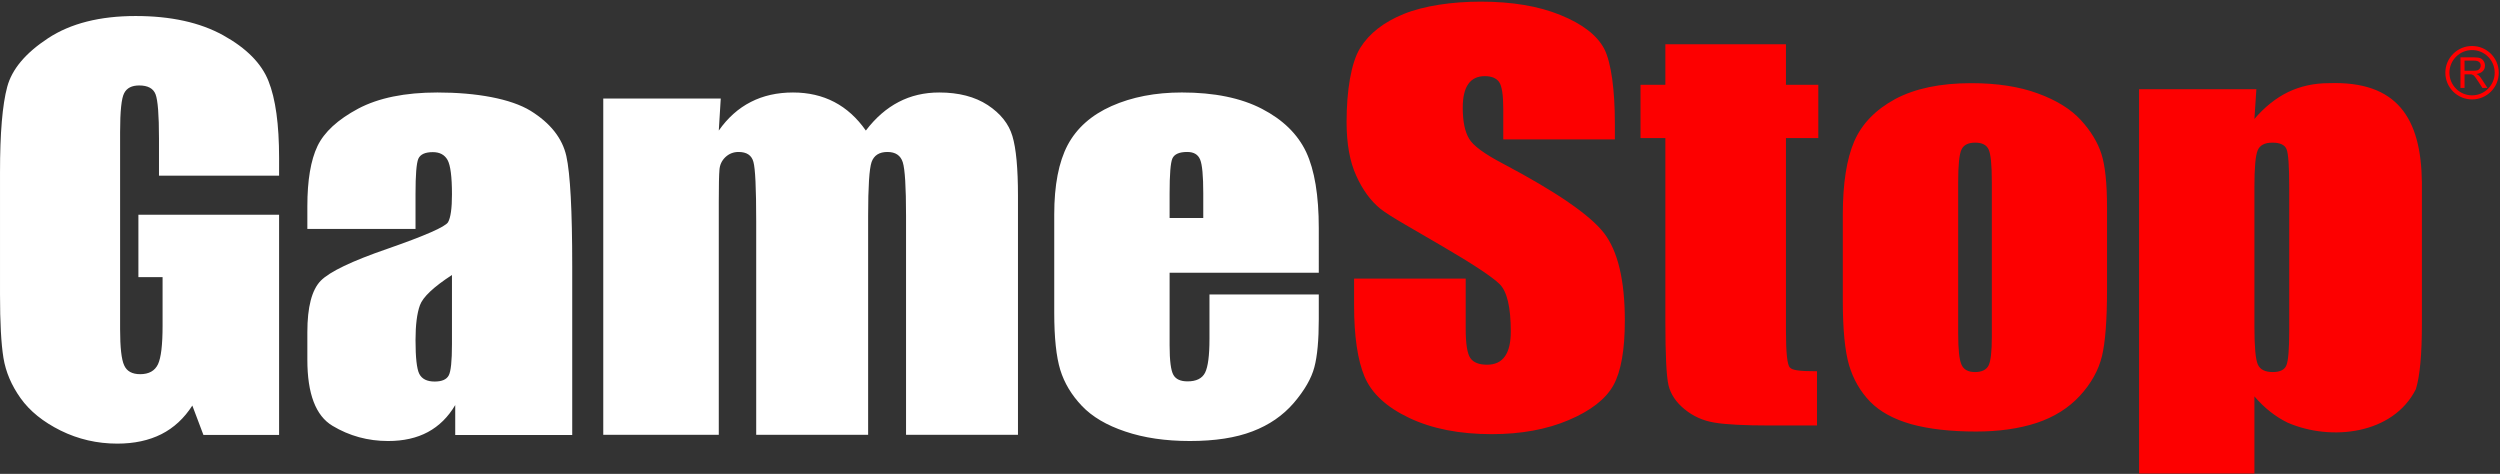
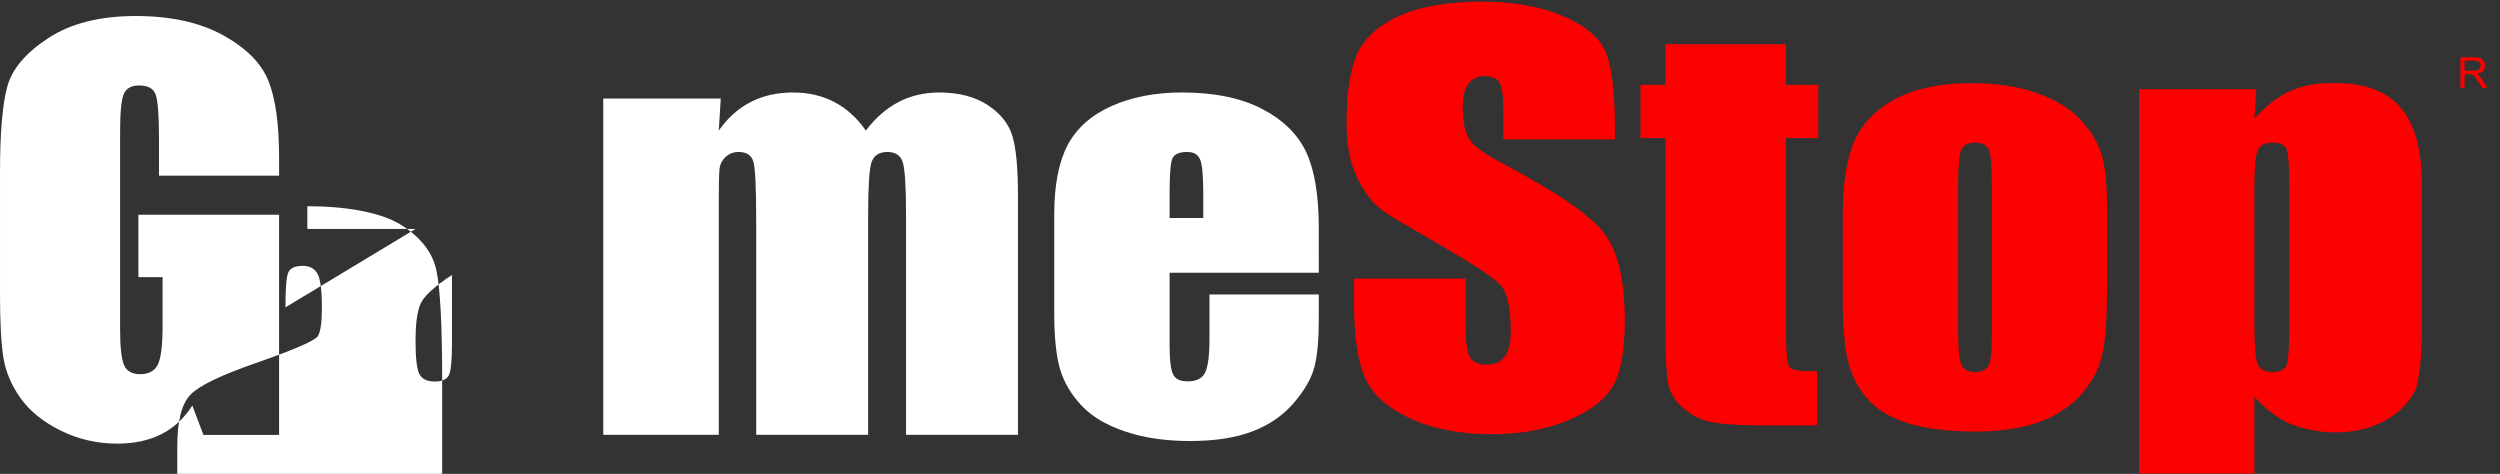
<svg xmlns="http://www.w3.org/2000/svg" version="1.2" viewBox="0 0 1530 290" width="1530" height="290">
  <rect x="0" y="0" width="1530" height="290" fill="#333333" stroke="none" />
  <title>GameStop-svg</title>
  <style>
		.s0 { fill: #ffffff } 
		.s1 { fill: #fd0000 } 
		.s2 { fill: #ff0000 } 
		.s3 { fill: none;stroke: #ff0000;stroke-width: 2.5 } 
	</style>
  <g id="layer1">
-     <path id="text2396" fill-rule="evenodd" class="s0" d="m170.8 107.5h-73.5v-22.8q0-21.5-2.1-27-2.1-5.4-10-5.4-6.8 0-9.2 4.7-2.5 4.6-2.5 23.9v120.5q0 16.9 2.5 22.2 2.4 5.4 9.8 5.4 8 0 10.9-6.1 2.8-6 2.8-23.5v-29.8h-14.8v-38.2h86.1v134.8h-46.3l-6.8-18q-7.5 11.7-18.9 17.5-11.5 5.8-27 5.8-18.5 0-34.7-8-16.1-8-24.5-19.8-8.4-11.8-10.5-24.7-2.1-13-2.1-38.9v-74.6q0-36 4.4-52.3 4.3-16.2 25-29.8 20.7-13.6 53.6-13.6 32.3 0 53.6 11.8 21.3 11.8 27.7 28 6.5 16.2 6.5 47.1zm83.5 32.6h-66.2v-13.9q0-23.8 6.2-36.8 6.2-12.9 24.9-22.9 18.7-9.9 48.5-9.9c23.9 0 44.9 3.8 57 11.2q18.2 11.3 21.9 27.7 3.6 16.3 3.6 67.4v103.3h-71.6v-18.3q-6.5 11-16.7 16.5-10.2 5.5-24.4 5.5-18.5 0-34-9.3-15.4-9.2-15.4-40.4v-16.9q0-23.1 8.2-31.5 8.2-8.3 40.7-19.5 34.7-12.1 37.2-16.3 2.4-4.2 2.4-17 0-16.2-2.7-21.1-2.7-4.8-9-4.8-7.1 0-8.9 4.1-1.7 4.1-1.7 21.3zm22.3 28.2q-16.9 11-19.6 18.5-2.7 7.4-2.7 21.4 0 16 2.3 20.6 2.4 4.7 9.4 4.7 6.6 0 8.6-3.7 2-3.6 2-19.1zm164.5-108l-1.2 19.6q8.2-11.7 19.6-17.5 11.3-5.8 25.8-5.8 28.3 0 44.6 23.3 8.9-11.7 20.1-17.5 11.1-5.8 24.8-5.8 17.9 0 29.7 7.7 11.8 7.8 15.1 19 3.4 11.3 3.4 36.6v146.2h-68.5v-134.1q0-26.4-2-32.7-2-6.3-9.4-6.3-7.5 0-9.7 6.2-2.1 6.2-2.1 32.8v134.1h-68.5v-130.7q0-30.3-1.7-36.3-1.6-6.1-9.1-6.1-4.7 0-8.1 3.2-3.3 3.2-3.6 7.8-0.4 4.5-0.4 19.4v142.7h-70.7v-205.8zm366 106.6h-91.3v44.5q0 13.9 2.3 18 2.2 4 8.7 4 8 0 10.7-5.3 2.7-5.4 2.7-20.7v-27.2h66.9v15.2q0 19.1-2.7 29.3-2.7 10.3-12.6 21.9-10 11.6-25.3 17.4-15.3 5.9-38.3 5.9-22.4 0-39.5-5.8-17.1-5.7-26.6-15.7-9.5-10-13.2-22-3.7-12.1-3.7-35v-60.1q0-26.9 8.2-42.5 8.3-15.6 26.9-23.9 18.7-8.3 43-8.3 29.7 0 49 10 19.3 10 27.1 26.5 7.7 16.5 7.7 46.5zm-70.7-33.5v-15.1q0-16-1.9-20.6-1.9-4.7-7.9-4.7-7.3 0-9.1 4-1.7 3.9-1.7 21.3v15.1z" />
+     <path id="text2396" fill-rule="evenodd" class="s0" d="m170.8 107.5h-73.5v-22.8q0-21.5-2.1-27-2.1-5.4-10-5.4-6.8 0-9.2 4.7-2.5 4.6-2.5 23.9v120.5q0 16.9 2.5 22.2 2.4 5.4 9.8 5.4 8 0 10.9-6.1 2.8-6 2.8-23.5v-29.8h-14.8v-38.2h86.1v134.8h-46.3l-6.8-18q-7.5 11.7-18.9 17.5-11.5 5.8-27 5.8-18.5 0-34.7-8-16.1-8-24.5-19.8-8.4-11.8-10.5-24.7-2.1-13-2.1-38.9v-74.6q0-36 4.4-52.3 4.3-16.2 25-29.8 20.7-13.6 53.6-13.6 32.3 0 53.6 11.8 21.3 11.8 27.7 28 6.5 16.2 6.5 47.1zm83.5 32.6h-66.2v-13.9c23.9 0 44.9 3.8 57 11.2q18.2 11.3 21.9 27.7 3.6 16.3 3.6 67.4v103.3h-71.6v-18.3q-6.5 11-16.7 16.5-10.2 5.5-24.4 5.5-18.5 0-34-9.3-15.4-9.2-15.4-40.4v-16.9q0-23.1 8.2-31.5 8.2-8.3 40.7-19.5 34.7-12.1 37.2-16.3 2.4-4.2 2.4-17 0-16.2-2.7-21.1-2.7-4.8-9-4.8-7.1 0-8.9 4.1-1.7 4.1-1.7 21.3zm22.3 28.2q-16.9 11-19.6 18.5-2.7 7.4-2.7 21.4 0 16 2.3 20.6 2.4 4.7 9.4 4.7 6.6 0 8.6-3.7 2-3.6 2-19.1zm164.5-108l-1.2 19.6q8.2-11.7 19.6-17.5 11.3-5.8 25.8-5.8 28.3 0 44.6 23.3 8.9-11.7 20.1-17.5 11.1-5.8 24.8-5.8 17.9 0 29.7 7.7 11.8 7.8 15.1 19 3.4 11.3 3.4 36.6v146.2h-68.5v-134.1q0-26.4-2-32.7-2-6.3-9.4-6.3-7.5 0-9.7 6.2-2.1 6.2-2.1 32.8v134.1h-68.5v-130.7q0-30.3-1.7-36.3-1.6-6.1-9.1-6.1-4.7 0-8.1 3.2-3.3 3.2-3.6 7.8-0.4 4.5-0.4 19.4v142.7h-70.7v-205.8zm366 106.6h-91.3v44.5q0 13.9 2.3 18 2.2 4 8.7 4 8 0 10.7-5.3 2.7-5.4 2.7-20.7v-27.2h66.9v15.2q0 19.1-2.7 29.3-2.7 10.3-12.6 21.9-10 11.6-25.3 17.4-15.3 5.9-38.3 5.9-22.4 0-39.5-5.8-17.1-5.7-26.6-15.7-9.5-10-13.2-22-3.7-12.1-3.7-35v-60.1q0-26.9 8.2-42.5 8.3-15.6 26.9-23.9 18.7-8.3 43-8.3 29.7 0 49 10 19.3 10 27.1 26.5 7.7 16.5 7.7 46.5zm-70.7-33.5v-15.1q0-16-1.9-20.6-1.9-4.7-7.9-4.7-7.3 0-9.1 4-1.7 3.9-1.7 21.3v15.1z" />
    <path id="path2405" fill-rule="evenodd" class="s1" d="m988.3 85.3h-68.3v-18.6q0-13-2.6-16.6-2.6-3.5-8.7-3.5-6.7 0-10.1 4.8-3.4 4.8-3.4 14.5 0 12.6 3.9 19 3.6 6.3 20.8 15.3 49 25.9 61.8 42.5 12.7 16.6 12.7 53.5 0 26.9-7 39.6-7.1 12.7-27.4 21.3-20.2 8.6-47.1 8.6-29.5 0-50.4-9.9-20.9-9.9-27.4-25.3-6.4-15.3-6.4-43.6v-16.4h68.3v30.5q0 14.2 2.9 18.2 2.8 4 10.2 4 7.3 0 10.9-5.1 3.6-5.1 3.6-15.2 0-22.2-6.8-29-7-6.8-34.4-22.8c-18.3-10.8-32.7-18.6-38.7-23.4q-8.9-7.3-14.7-20.2-5.9-12.9-5.9-32.9c0-19.2 2.8-36.3 8.3-45.2q8.3-13.4 26.8-20.9c12.4-5 29.6-7.5 47-7.5q28.7 0 48.8 8.2 20.2 8.2 26.8 20.7c4.3 8.4 6.5 25.5 6.5 45.5zm104.7-58.2v24.8h19.8v32.6h-19.8v117.8q0 20.3 2.4 22.6c1.5 1.6 5 2.3 16.6 2.3v33.2h-28.5q-24.1 0-34.4-1.8-10.3-1.7-18.2-8.2-7.8-6.4-9.8-14.7-1.9-8.3-1.9-39v-112.2h-15.2v-32.6h15.2v-24.8zm196.5 99.8v50.4q0 27.7-3.1 40.7-3.2 13-13.5 24.2-10.3 11.2-26.4 16.6-16.2 5.3-37.1 5.3-23.4 0-39.7-4.5-16.2-4.6-25.2-13.8-9-9.3-12.9-22.4-3.8-13.1-3.8-39.3v-52.7q0-28.7 7-44.9 7-16.1 25.1-25.9 18.2-9.7 46.5-9.7 23.7 0 40.8 6.3 17 6.2 26.3 16.3 9.2 10.1 12.6 20.8 3.4 10.7 3.4 32.6zm-70.5-15.5q0-15.9-2-20-1.9-4.1-8.2-4.1-6.3 0-8.3 4.1-2.1 4.1-2.1 20v92.9q0 14.6 2.1 19 2 4.4 8.2 4.4 6.2 0 8.3-4 2-4.1 2-17.4zm161.9-56.8l-1.2 18.2q9.4-11 20.7-16.5 11.4-5.4 24.8-5.4c41.9-1.5 56.5 21.4 57 60.6v86.8q0 28-3.7 39.9c-13.9 27.6-51.8 32-78.4 20.5q-11.2-5.4-20.4-16.1v47.2h-70.6v-235.2zm20.1 59.9q0-19.1-1.6-23.1-1.6-4.1-8.7-4.1-7 0-9 4.7-2 4.7-2 22.5v85.3q0 18.6 2.1 23.3 2.1 4.6 9.1 4.6 6.8 0 8.4-4.2 1.7-4.3 1.7-20.8z" />
    <path id="text2407" fill-rule="evenodd" class="s2" d="m1505.8 53.8v-18.7h8.3q2.5 0 3.8 0.5 1.3 0.5 2.1 1.8 0.8 1.2 0.8 2.8 0 2-1.3 3.3-1.3 1.4-4 1.8 1 0.4 1.5 0.9 1.1 1 2 2.5l3.3 5.1h-3.1l-2.5-3.9q-1.1-1.7-1.8-2.6-0.7-0.9-1.2-1.3-0.6-0.3-1.2-0.5-0.4 0-1.3 0h-2.9v8.3c0 0-2.5 0-2.5 0zm2.5-10.5h5.3q1.7 0 2.7-0.3 0.9-0.4 1.4-1.2 0.5-0.7 0.5-1.6 0-1.4-0.9-2.2-1-0.9-3.1-0.9h-5.9z" />
-     <ellipse id="path2411" class="s3" cx="1512.9" cy="44.5" rx="15.1" ry="15.1" />
  </g>
</svg>